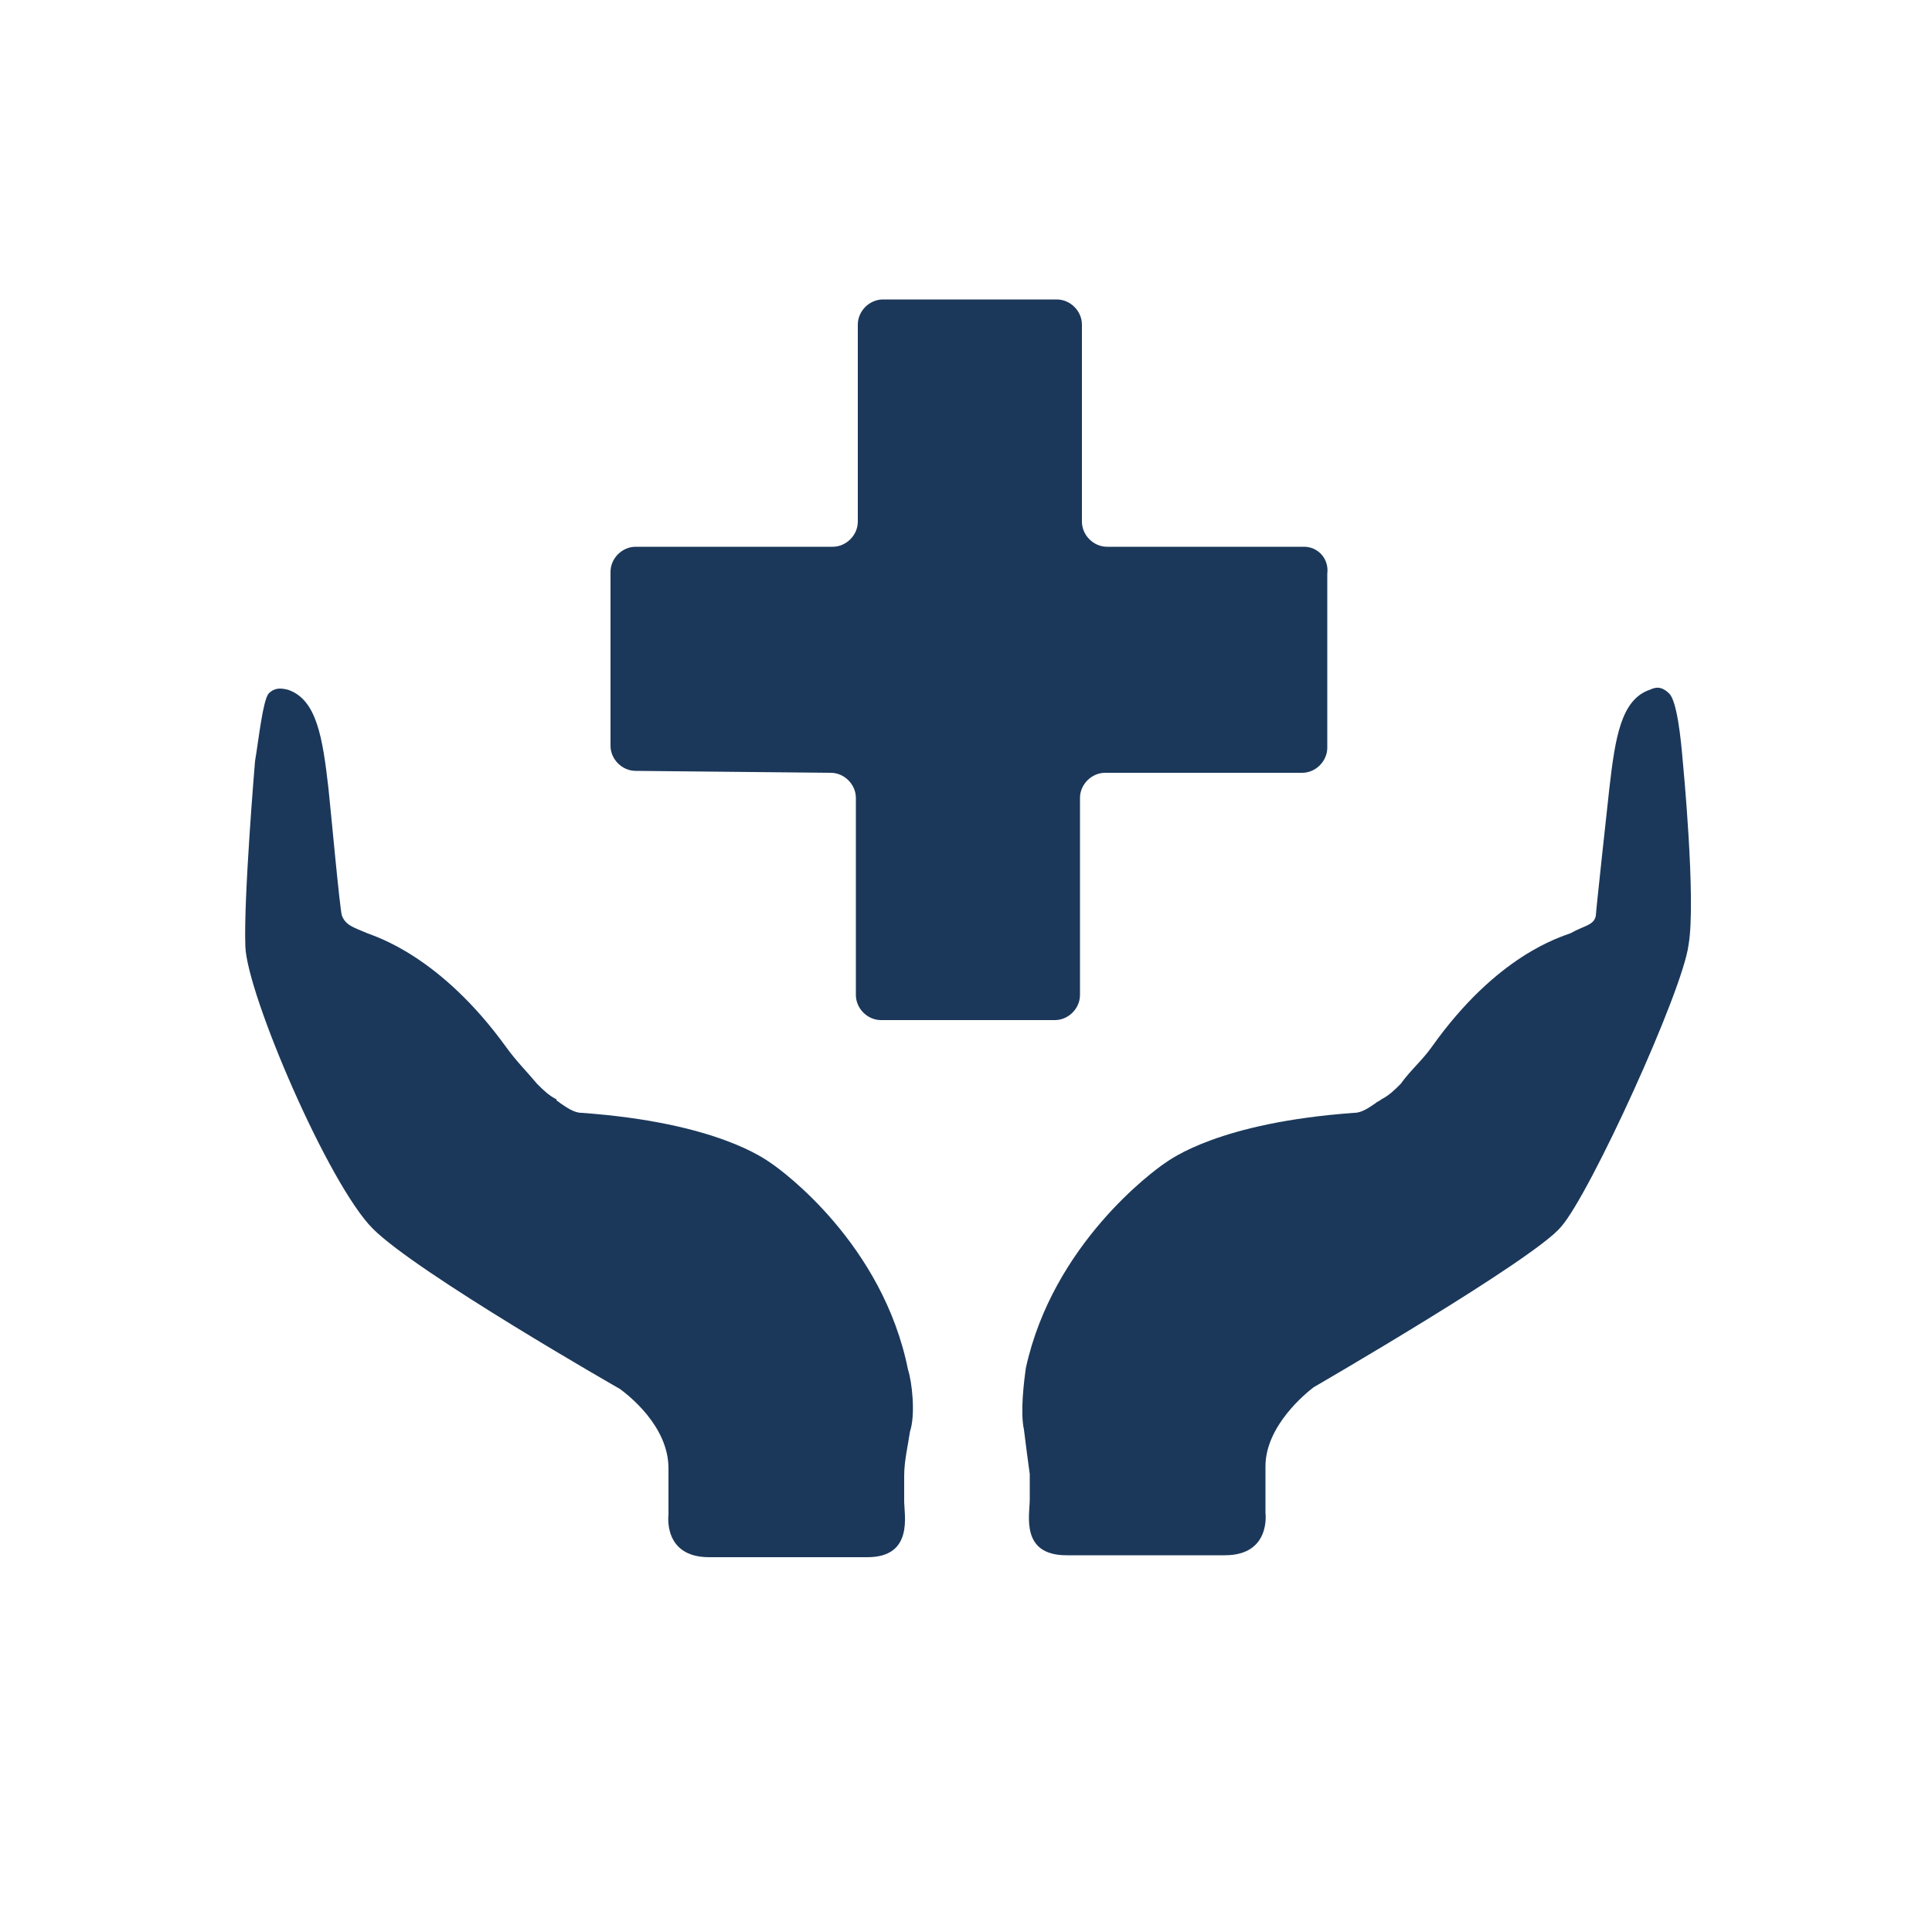
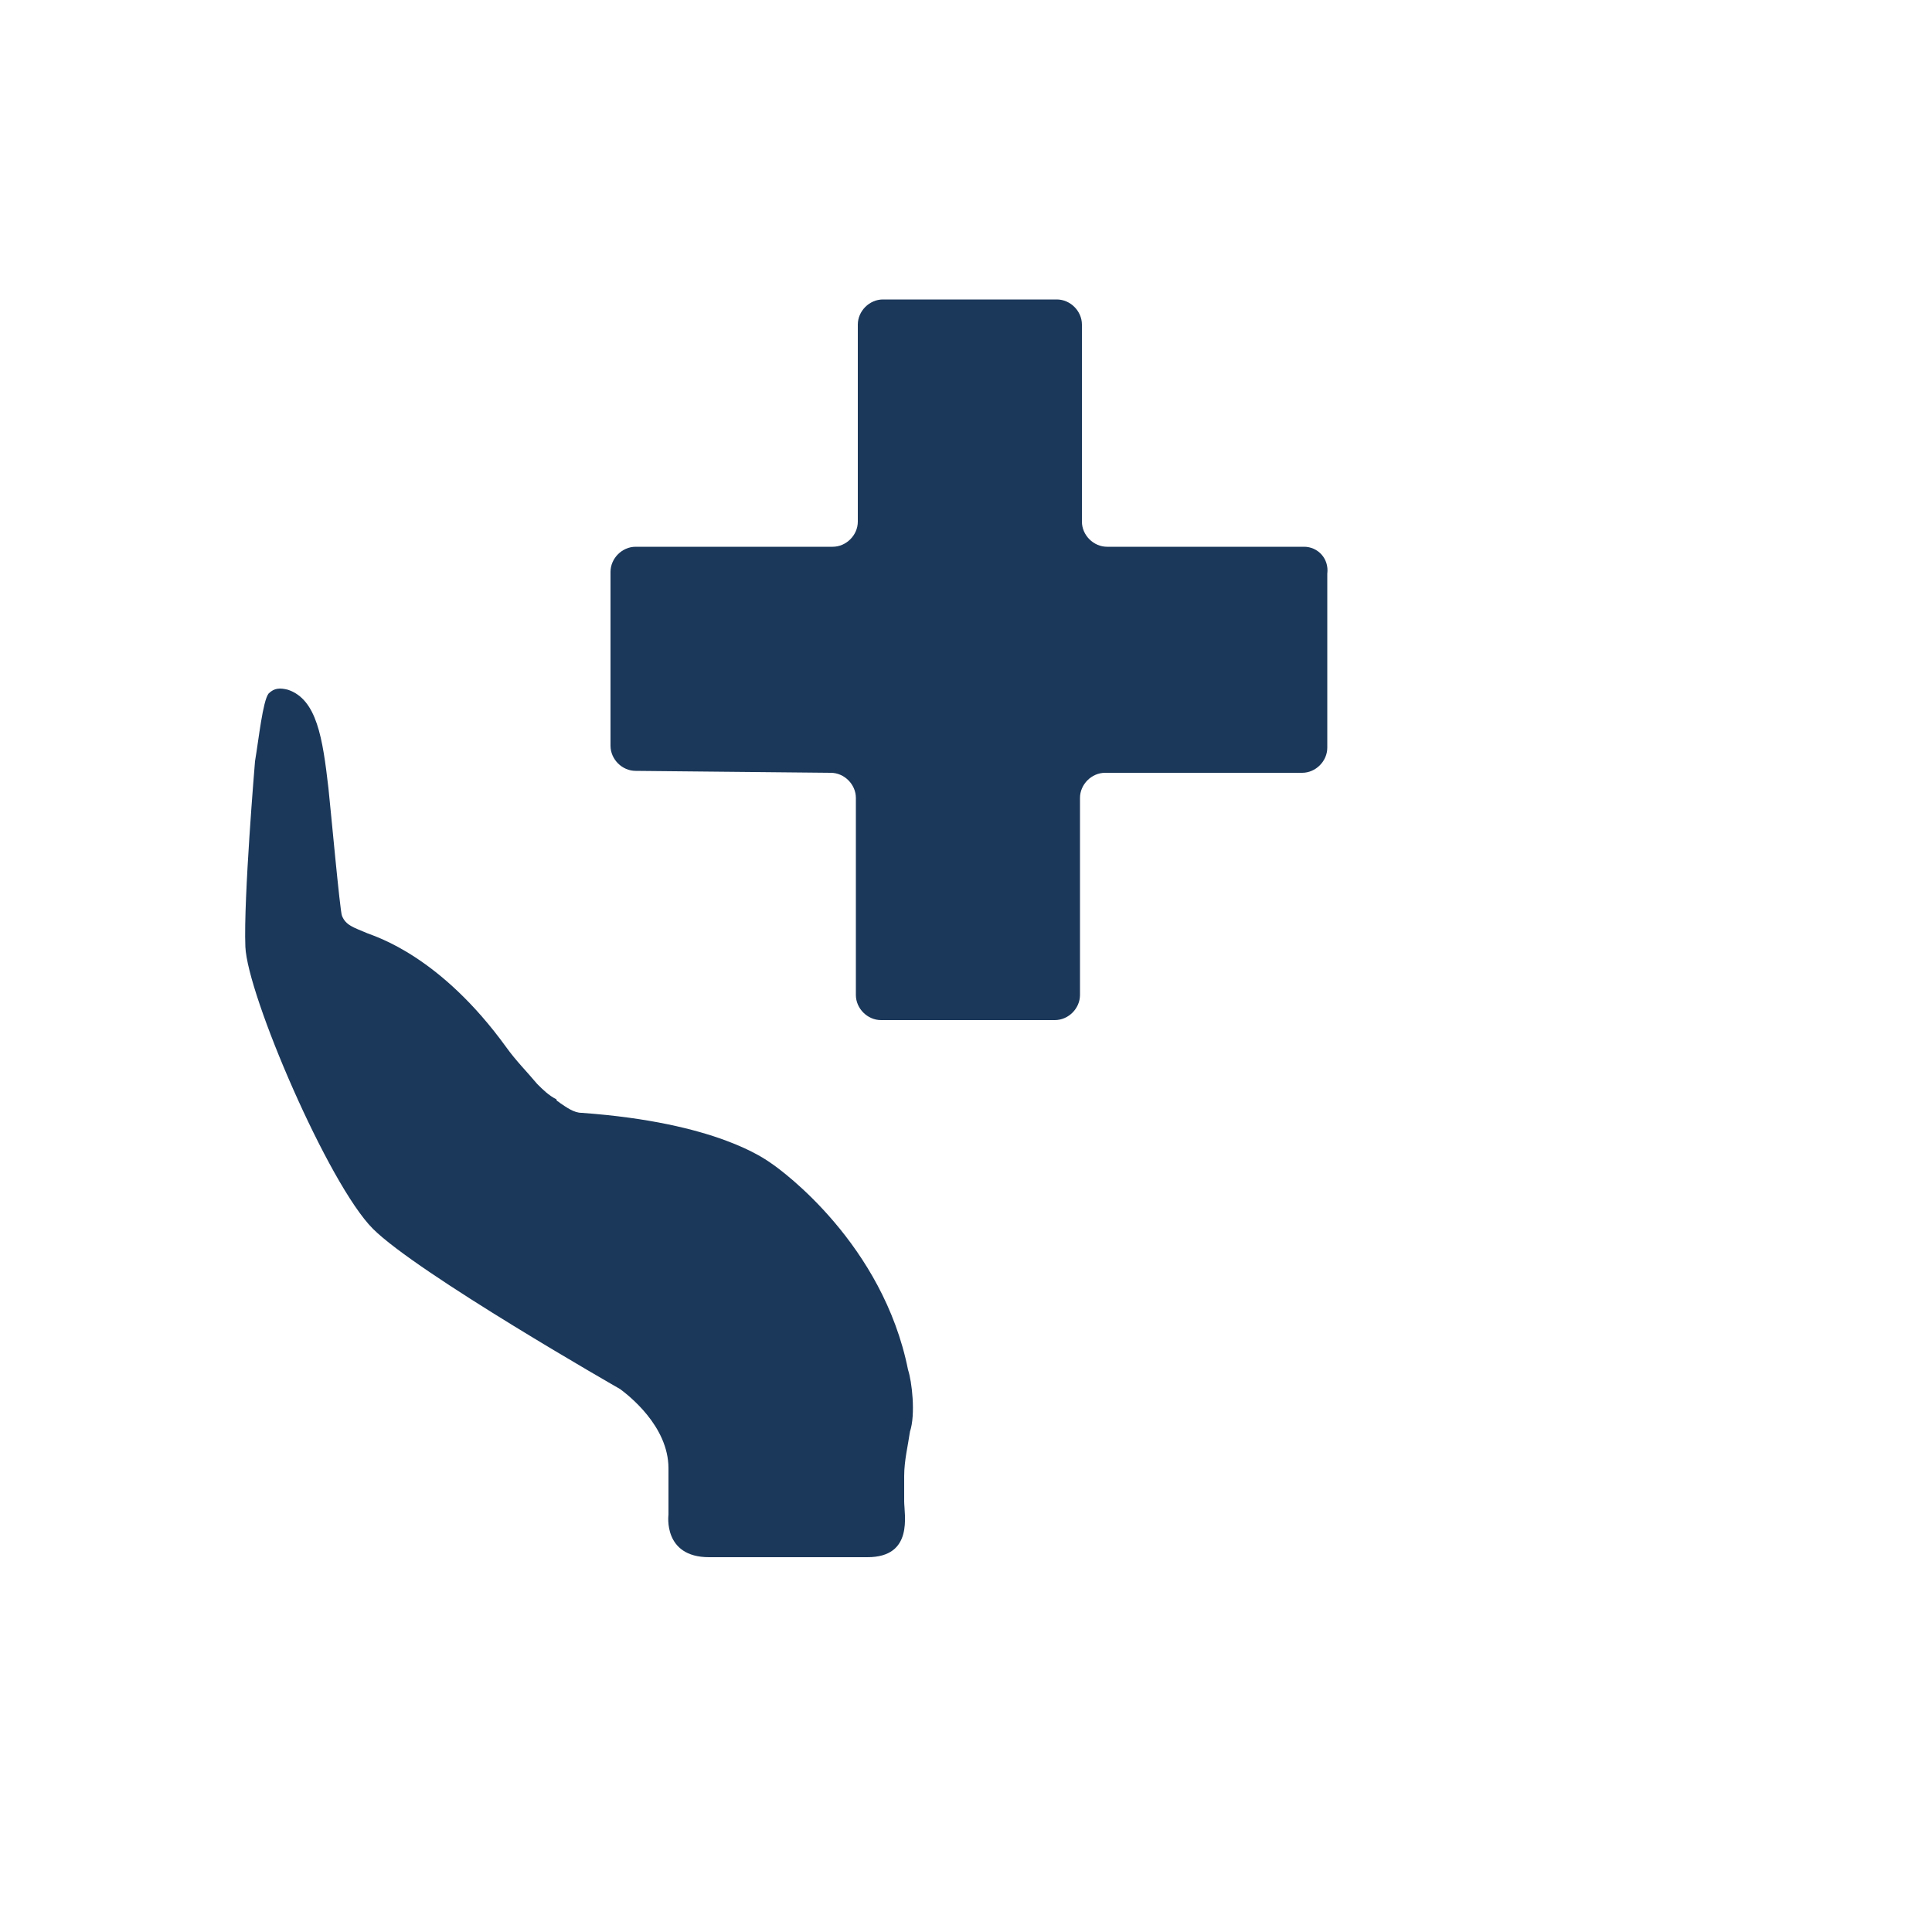
<svg xmlns="http://www.w3.org/2000/svg" version="1.1" x="0px" y="0px" viewBox="0 0 100 100" style="enable-background:new 0 0 100 100;" xml:space="preserve">
  <style type="text/css"> .st0{display:none;} .st1{display:inline;} .st2{fill:#1B385A;} .st3{fill:none;stroke:#F1F0F0;stroke-width:2;stroke-miterlimit:10;} .st4{fill-rule:evenodd;clip-rule:evenodd;fill:#1B385A;} .st5{display:inline;fill:#1B385A;} .st6{display:inline;fill-rule:evenodd;clip-rule:evenodd;fill:#1B385A;} .st7{fill:#FFFFFF;} .st8{fill-rule:evenodd;clip-rule:evenodd;fill:#FFFFFF;} </style>
  <g id="Layer_1" class="st0">
    <g class="st1">
      <path class="st2" d="M4.5,69.9c-0.3-0.6-0.7-1.1-0.8-1.7c-0.1-0.4,0-0.8,0.1-1.2c0-0.3,0-0.6-0.1-0.8c-0.4-1-0.9-1.9-1.2-2.9 c-0.2-0.5-0.1-1.1,0-1.7C2.6,61,2.9,61,3.3,61.3c0.6,0.5,1.2,1,1.8,1.5c0.8,0.5,1.6,0.6,2.6,0.6c1.7-0.1,2.6-0.9,3.4-2.2 c0.8-1.2,1.5-2.4,2.4-3.5c0.1-0.2,0.6-0.4,0.7-0.3c0.9,0.4,1.4-0.3,2.1-0.5c0.3-0.1,0.6-0.2,0.9-0.2c0.2,0,0.4,0,0.5,0 c0.7-0.5,1.4-0.3,2.1,0c0.4,0.2,0.8,0.4,1.2,0.6c0.5,0.2,0.9,0.4,1.5,0.4c0.7,0,1.3,0.5,1.9,0.8c1.6,0.8,2.6,0.5,3.6-0.9 c0.8-1.2,1.2-2.6,1.2-4c0-0.9,0.2-1.8,0.1-2.7c0-0.7-0.2-1.5-0.5-2.1c-0.3-0.7-0.2-1.3-0.1-1.9c0.1-0.5,0.6-0.4,0.9-0.2 c1.2,0.5,2.3,1,3.5,1.5c0.5,0.2,1.1,0.4,1.6,0.5c0.6,0,1.2-0.2,1.7-0.3c0.6-0.1,1.1-0.4,1.7-0.3c1.1,0.2,2.1,0.5,3.2,0.8 c0.1,0,0.2,0,0.3,0c2.1-0.2,4.1,0.4,6.1,0.9c0.2,0.1,0.4,0.1,0.6,0.1c3.1-0.3,6.3-0.3,9.4-1.4c0.3-0.1,0.8,0.1,1.1,0.1 c0.2,0,0.4,0,0.6-0.1c1-0.5,2.1-0.9,3.1-1.4c1.1-0.6,2.3-0.9,3.6-0.7c0.2,0,0.5,0,0.7-0.1c2-0.5,4-1.1,5.9-1.6 c2.2-0.6,3.9-2.1,5.6-3.6c0.7-0.6,1.3-1.2,1.9-1.8c0.3-0.3,0.7-0.3,1.1-0.2c0.3,0.1,0.7,0.2,1,0c1.3-0.6,2.5-1.4,3.9-1.9 c0.6-0.2,1-0.5,1.4-0.9c0.1-0.1,0.3-0.2,0.4-0.3c1.1,0,1.8-0.7,2.6-1.3c0.2-0.1,0.5-0.2,0.7-0.1c0.9,0.3,1.4,0.2,1.9-0.6 c0.3-0.4,0.5-0.6,1-0.5c0.1,0,0.4-0.1,0.5-0.2c0.6-0.5,1.3-0.7,2-0.7c0.7,0.1,0.8,0.3,0.5,0.9c-0.2,0.4-0.6,0.7-0.3,1.2 c0.1,0.1-0.2,0.4-0.3,0.5c-0.1,0.1-0.4,0.2-0.6,0.2c-1.9,0-3.2,1.1-4.6,2.2c-0.4,0.3-0.8,0.6-1.2,0.9c-0.1,0.1-0.2,0.1-0.3,0.2 c-0.2,1.4-1.4,1.7-2.4,2.3c-0.7,0.4-1.5,0.8-2.1,1.4c-0.8,0.6-1.6,1.2-2.6,1.4c-1.1,0.2-2.1,0.8-3,1.6c-0.8,0.7-1.6,1.4-2.3,2.1 c-0.5,0.5-0.8,1.2-1.2,1.8c-0.3,0.4-0.5,0.9-0.9,1c-0.8,0.3-1.7,0.3-2.6,0.4c-0.1,0-0.3,0-0.4,0c-0.9,0.2-2.5,1.9-2.6,2.7 c0,0.3-0.1,0.6-0.2,0.7c-0.7,0.8-0.5,1.7-0.1,2.5c0.1,0.2,0.2,0.4,0.3,0.7c-0.2,0.1-0.4,0.2-0.5,0.2c0.5,0.8,1,1.5,1.6,2.3 c0.1,0.1,0.2,0.3,0.3,0.4c2.2,1.4,3.4,3.9,5.5,5.5c0,0,0.1,0.1,0.1,0.1c0,0.2,0,0.6-0.1,0.7c-0.6,0.1,0,1.7-1.3,0.9 c-0.9-0.6-1.8-1-2.9-0.5c-0.2,0.1-0.5-0.1-0.8-0.1c-0.4,0.1-0.7,0.1-1.1,0.2c-0.2,0-0.4,0.2-0.5,0.3c-0.6,0.5-1.1,1-1.7,1.4 c-0.6,0.5-1,0.4-1.4-0.3c-0.4-0.6-1.7-1.2-2.4-1.2c-1,0-2,0.1-2.9-0.1c-1.4-0.3-2.1,0-2.7,1.3c-0.5,1.1-1,2.3-0.6,3.6 c0.3,0.9-1,2.3-2,2.3c-1-0.1-1.8,0.1-2.5,0.9c-0.6,0.7-1.2,1.3-2.3,1.1c-0.2-0.1-0.6,0.1-0.8,0.2c-0.7,0.4-1.3,0.8-2,1.1 c-1.1,0.6-2.2,1.2-3.4,1.7c-0.4,0.2-1-0.1-1.6-0.1c-0.4,1.2-1.3,0.7-2.2,0.6c-1.5-0.1-3,0-4.5,0.1c-0.3,0-0.5,0.2-0.8,0.4 c-0.9,0.5-1.8,1.1-2.6,1.7c-1,0.6-1.2,1.7-0.5,2.7c0.3,0.4,0.6,0.9,0.8,1.4c0.1,0.2,0,0.4-0.1,0.7c-0.2-0.1-0.4-0.1-0.6-0.2 c-0.2-0.1-0.4-0.1-0.6-0.2c-0.4-0.1-0.8-0.2-1.1-0.2c-0.5,0-0.9,0-1.4,0c-0.3,0-0.6,0.1-1,0.1c0-0.3,0-0.6,0.1-0.8 c0-0.1,0-0.2,0-0.2c-0.5-1-0.8-2.1-1.4-2.9c-0.4-0.5-1.3-0.5-1.9-0.7c-0.5-0.1-1-0.2-1.5-0.1c-0.7,0.1-1.3,0.3-1.9,0.5 c-0.6,0.2-1.1,0.7-1.8,0.3c-0.1-0.1-0.4,0-0.5,0.1c-0.6,0.3-1.1,0.3-1.7,0.1c-1-0.5-1.9-0.9-2.8-1.4c-0.8-0.4-1.5-0.8-2.3-1.2 c-0.4-0.2-0.8-0.3-1.4,0.1c-0.5,0.4-1.2,0.1-1.5-0.4c-0.6-0.8-1.4-1.4-2.4-1.8c-0.3-0.1-0.6-0.6-0.7-1c-0.3-1-0.5-2-0.8-3 c-0.2-0.5-0.4-1-1.1-1.1C5.6,72.6,5.3,72.2,5,72c-0.3-0.4-0.6-0.8-0.9-1.2c-0.1-0.1,0-0.4,0.1-0.6C4.3,70,4.5,69.9,4.5,69.9" />
      <path class="st2" d="M46.2,67c-1.9-2.7-3.7-5.2-5.5-7.8c-3.4-4.9-6.5-9.9-9.1-15.3c-1.2-2.5-2.4-5-2.7-7.8 c-0.6-4.7,0.6-8.9,3.5-12.5c4.8-5.9,11.1-8.1,18.4-6.2c7.2,1.9,11.4,6.9,12.9,14.2c0.5,2.8,0,5.4-0.9,8c-1.8,4.8-4.2,9.3-7,13.5 c-2.9,4.4-5.9,8.7-8.9,13C46.6,66.5,46.5,66.7,46.2,67 M37.7,34.4c0,4.7,3.7,8.5,8.4,8.6c4.7,0.1,8.6-3.7,8.6-8.4 c0-4.8-3.7-8.6-8.5-8.6C41.6,25.9,37.8,29.7,37.7,34.4" />
      <path class="st3" d="M46.2,67c-1.9-2.7-3.7-5.2-5.5-7.8c-3.4-4.9-6.5-9.9-9.1-15.3c-1.2-2.5-2.4-5-2.7-7.8 c-0.6-4.7,0.6-8.9,3.5-12.5c4.8-5.9,11.1-8.1,18.4-6.2c7.2,1.9,11.4,6.9,12.9,14.2c0.5,2.8,0,5.4-0.9,8c-1.8,4.8-4.2,9.3-7,13.5 c-2.9,4.4-5.9,8.7-8.9,13C46.6,66.5,46.5,66.7,46.2,67z M37.7,34.4c0,4.7,3.7,8.5,8.4,8.6c4.7,0.1,8.6-3.7,8.6-8.4 c0-4.8-3.7-8.6-8.5-8.6C41.6,25.9,37.8,29.7,37.7,34.4z" />
    </g>
  </g>
  <g id="Layer_2" class="st0">
    <g class="st1">
      <path class="st4" d="M82,17.4l-7.3,3.3c-0.5,0.2-0.9,0.5-1.3,0.9L61.5,33.5l-41-4.9c-0.7-0.1-1.5,0.2-2,0.7l-2.3,2.3 c-1.2,1.2-0.8,3.3,0.7,4l29.4,13.2l-8.4,8.4l-14.7,0c-0.6,0-1.3,0.3-1.7,0.7l-1.2,1.2c-1.2,1.2-0.8,3.3,0.8,4l12.4,5.3l5.3,12.4 c0.7,1.6,2.8,2,4,0.8l1.2-1.2c0.5-0.5,0.7-1.1,0.7-1.7V63.9l8.4-8.4l13.2,29.4c0.7,1.6,2.7,1.9,4,0.7l2.3-2.3 c0.5-0.5,0.8-1.3,0.7-2l-4.9-41l11.9-11.9c0.4-0.4,0.7-0.8,0.9-1.3l3.3-7.3C85,18.2,83.5,16.7,82,17.4" />
    </g>
  </g>
  <g id="Layer_3" class="st0">
    <g class="st1">
      <path class="st4" d="M84.1,28c-2-1.4-4.7-1-6.4,1.3c-1.4,2-0.9,5.2,0,6.5c0,0,0,0.1,0,0.1c-0.2,0.1-1.1,0.6-1.1,0.6 c-0.2,0.1-0.3,0.3-0.1,0.4l0.3,0.2c0,0,0.1,0.1,0,0.2c-0.7,1-6.4,9.2-9,12.8c-0.5,0.7-0.4,0.1-0.3-0.3c0.5-2.9,1.2-6.5,1.3-7.4 c0-0.1,0.2-0.1,0.2-0.1l0.4,0.1c0.3,0,0.4-0.1,0.3-0.3c0,0-0.3-1-0.3-1.2c0-0.1,0-0.1,0-0.1c1.6-0.3,4.2-2.2,4.7-4.6 c0.5-2.8-1.1-5-3.5-5.5c-2.4-0.4-4.7,1.1-5.2,3.9c-0.4,2.4,1.4,5.1,2.7,6c0,0,0.1,0,0,0.1c-0.1,0.1-0.8,1-0.8,1 c-0.2,0.2-0.1,0.4,0.1,0.4l0.4,0.1c0,0,0.1,0,0.1,0.1c-0.2,1.1-1.3,7-1.8,9.9c0,0.1-0.5,0.4-0.8,0.7c-0.3,0.3-2.5,4-5.8,4.6h-8.1 c-2.4-0.4-4.5-2.3-5-3.8c-0.3-0.6-0.5-1.4-0.9-2.1l-6-13.6c-0.4-0.9-0.8-2.1-2.5-2.1h-2h-8.9h-2c-1.7,0-2.6,1.1-3.1,2.1L15,51.6 c-0.7,1.5-1.6,3.3-0.1,4c1.5,0.7,2.8,0.1,3.5-1.4l3.1-5.4c0,0,0.2-0.3,0.1,0c-0.4,2.2-3.7,12.9-3.7,12.9c-0.3,1.4,0.6,2.5,2,2.5 h3.3c0.2,0,0.2,0.2,0.2,0.2l0.6,17.4c0,2.2,0.7,3.4,2.4,3.4c1.7,0,2.4-1.2,2.4-3.4l0.6-17.4c0,0,0-0.1,0.1-0.1c0.2,0,0.6,0,0.8,0 c0.1,0,0.1,0.1,0.1,0.1l0.6,17.4c0,2.2,0.7,3.4,2.4,3.4c1.7,0,2.4-1.2,2.4-3.4l0.6-17.3c0,0,0-0.2,0.2-0.2h3.6 c1.4,0,2.3-1.1,2.1-2.5c0,0-3.2-11.2-3.6-13.1c-0.1-0.5,3.3,5.6,3.3,5.6c0.5,1.2,1.7,1,2.3,1.8c1.1,1.7,2.5,3.4,3.8,4.3 c2.2,1.3,2.2,0.7,2.4,2.7l0,1.3l-0.7,5.4c0,0.3,0.1,0.6,0.4,0.7c0.1,0,0.2,0.1,0.2,0.3l-0.3,12.3c0,0.1,0,0.9,0.1,1 c0.2,0.7,0.8,1.2,1.6,1.2c0.7,0,1.4-0.5,1.6-1.1c0,0,1.7-11.9,1.9-11.9c0.3,0,1.9,11.9,1.9,11.9c0.3,0.6,0.9,1.1,1.6,1.1 c0.8,0,1.4-0.5,1.6-1.2c0,0,0.1-0.8,0-1l-0.3-12.3c0-0.2,0.1-0.2,0.2-0.3c0.2-0.1,0.4-0.4,0.3-0.7l-0.7-5l0-1.7 c0.2-1.9,0.3-1.3,2.4-2.7c2.2-1.3,4.5-5.8,4.6-6.4c0.1-0.7-0.2-1,0-1.3C69,50.3,76.9,39,77.6,37.9c0.1-0.1,0.2,0,0.2,0l0.3,0.2 c0.2,0.2,0.4,0.1,0.4-0.2c0,0,0.2-1.1,0.2-1.2c0-0.1,0.1-0.1,0.1-0.1c1.6,0.4,4.7-0.2,6.2-2.2C86.6,32.1,86.1,29.4,84.1,28" />
-       <path class="st4" d="M37.8,26c0-4.3-3.5-7.7-7.7-7.7c-4.3,0-7.7,3.5-7.7,7.7c0,4.3,3.5,7.7,7.7,7.7C34.4,33.7,37.8,30.2,37.8,26" />
      <path class="st4" d="M55.6,56.1c2.4,0,4.3-1.9,4.3-4.3c0-2.4-1.9-4.3-4.3-4.3c-2.4,0-4.3,1.9-4.3,4.3 C51.3,54.2,53.2,56.1,55.6,56.1" />
    </g>
  </g>
  <g id="Layer_4" class="st0">
    <path class="st5" d="M62.6,92.2H37.3c-0.1,0-0.3-0.1-0.4-0.1c-5.4-0.8-9.6-4.7-10.9-10c-0.1-0.6-0.2-1.3-0.4-1.9V53 c0-0.2,0.1-0.4,0.1-0.6c0.9-7,4.5-12.1,10.8-15.2c0.8-0.4,1.6-0.7,2.5-1c-0.6-1.6-0.7-3.3-0.2-4.9c0.5-1.7,1.6-2.9,3-3.9 c-2-4-3.9-8-5.8-11.9c-0.6-1.2-0.7-2.3,0.2-3.3c0.9-1,2-1.1,3.2-0.6c1.8,0.7,3.7,1.3,5.5,1.9c0.6,0.2,1,0.2,1.4-0.2 c0.6-0.5,1.2-0.9,1.8-1.4c1.1-0.8,2.1-0.8,3.3-0.1c0.7,0.5,1.5,0.9,2.2,1.5c0.4,0.3,0.7,0.3,1.2,0.2c1.9-0.7,3.8-1.3,5.8-1.9 c0.5-0.2,1.1-0.2,1.6-0.1c1.7,0.4,2.5,2.2,1.7,3.8c-1.8,3.8-3.7,7.6-5.6,11.4c-0.1,0.3-0.2,0.5-0.4,0.8c1.5,1,2.5,2.3,3,3.9 c0.5,1.7,0.4,3.3-0.2,4.9c0.3,0.1,0.6,0.2,0.8,0.3c7.4,2.6,12.5,9.5,12.6,17.3c0.1,8.5,0.1,17.1,0,25.6c-0.1,5.2-2.6,9-7.2,11.4 C65.7,91.5,64.1,91.8,62.6,92.2 M50.1,31.5c-1.4,0-2.7,0-4.1,0c-1.3,0-2.1,0.8-2.2,1.9c0,1.2,0.8,2,2.1,2c2.7,0,5.4,0,8.1,0 c1.3,0,2.2-0.8,2.2-2c0-1.1-0.9-1.9-2.1-1.9C52.7,31.5,51.4,31.5,50.1,31.5" />
  </g>
  <g id="Layer_5" class="st0">
    <g class="st1">
      <path class="st2" d="M64,85.1H24.5c-1.5-0.6-1.9-1.8-1.9-3.3c0-16.5,0-33.1,0-49.6c0-2.1,0.9-3,3-3c7.7,0,15.3,0,23,0 c4.9,0,9.7,0,14.6,0c0.8,0,1.5,0.2,2.1,0.8c0.5,0.6,0.7,1.3,0.7,2.1c0,16.6,0,33.3,0,49.9C65.9,83.5,65.4,84.6,64,85.1 M44.7,43.1 L44.7,43.1c-3.4,0-6.8,0-10.2,0c-1.4,0-2.4,1.1-2.2,2.5c0.2,1.1,1.1,1.8,2.3,1.8c6.6,0,13.3,0,19.9,0c1.4,0,2.4-0.9,2.4-2.1 c0-1.3-1-2.2-2.4-2.2C51.3,43.1,48,43.1,44.7,43.1 M44.6,64.6c3.3,0,6.7,0,10,0c1.4,0,2.4-0.9,2.4-2.1c0-1.2-1-2.2-2.4-2.2 c-6.7,0-13.3,0-20,0c-1.4,0-2.4,0.9-2.4,2.2c0,1.3,1,2.1,2.4,2.1C38,64.6,41.3,64.6,44.6,64.6 M44.7,56L44.7,56c3.3,0,6.6,0,10,0 c1.4,0,2.4-0.9,2.4-2.1c0-1.2-1-2.2-2.4-2.2c-6.7,0-13.4,0-20.1,0c-1.4,0-2.3,0.9-2.3,2.2c0,1.3,0.9,2.1,2.3,2.1 C37.9,56,41.3,56,44.7,56" />
      <path class="st2" d="M29.8,24.8c0.1-2.2,1-3.8,2.6-5.1c1.3-1,2.8-1.4,4.5-1.4c8.1,0,16.3,0,24.4,0c3.2,0,6.3,0,9.5,0 c3.1,0,5.8,2.1,6.5,5.1c0.1,0.6,0.2,1.2,0.2,1.7c0,15.5,0,31,0,46.5c0,4-2.8,6.8-6.8,6.9c-0.1,0-0.3,0-0.5,0v-0.9 c0-15.2,0-30.5,0-45.7c0-3.6-2.2-6.3-5.5-7c-0.6-0.1-1.2-0.1-1.8-0.1c-10.7,0-21.4,0-32.1,0C30.4,24.8,30.2,24.8,29.8,24.8" />
    </g>
  </g>
  <g id="Layer_6" class="st0">
    <g class="st1">
      <path class="st2" d="M49.2,80.7c-2,0-4,0-6,0c-1.7-0.1-2.8,0.7-3.7,2c-0.4,0.7-0.8,1.4-1.1,2.1c-0.4,0.9-1,1.3-1.9,1.3 c-3.9,0-7.8,0-11.7,0c-1.4,0-2.1-0.7-2.1-2.1c0-3.6,0-7.1,0-10.7c0-0.6-0.2-1.1-0.6-1.6c-5.7-6.2-8.7-13.4-8.4-21.9 c0.2-5.4,2.2-10.3,5.3-14.7c6-8.6,14.2-13.6,24.4-15.5c6.1-1.2,12.2-1,18.3,0.6c0.3,0.1,0.8,0.1,1-0.1c2.8-2.3,6.1-3.1,9.7-3 c3,0.1,5.8,0.7,8.6,1.7c1.8,0.7,2.1,1.6,1.1,3.2c-1.5,2.6-3,5.1-4.6,7.6c-0.4,0.7-0.4,1.2,0.1,1.9c2,2.6,3.6,5.4,4.7,8.4 c1,2.7,2.9,4.2,5.8,4.3c1.2,0.1,1.8,0.8,1.8,2c0,1.9,0,3.7,0,5.6c0,3.3,0,6.6,0,9.9c0,1.6-0.4,2.1-2,2.4c-1.8,0.3-3.6,0.6-5.4,0.9 c-1.5,0.3-2.7,1-3.6,2.2c-1.1,1.4-2.1,2.9-3.2,4.3c-0.2,0.3-0.3,0.7-0.3,1.1c0,3.6,0,7.3,0,10.9c0,1.7-0.6,2.3-2.2,2.3 c-3.2,0-6.4,0-9.6,0c-1,0-1.6-0.4-2.2-1.2c-0.7-1-1.5-2-2.4-2.9c-0.9-1-2.1-1.4-3.5-1.4C53.4,80.7,51.3,80.7,49.2,80.7 M49.6,29.9 c4.5,0.1,8.3,1.2,11.8,3.2c0.4,0.2,1,0.4,1.4,0.4c0.8,0,1.3-0.6,1.5-1.4c0.2-0.8-0.1-1.6-1-2.1c-5.9-3.4-12.1-4.6-18.8-3.2 c-2.8,0.6-5.5,1.7-8,3.1c-1,0.6-1.3,1.6-0.8,2.5c0.5,0.9,1.5,1.2,2.6,0.7c0.2-0.1,0.3-0.2,0.5-0.3C42.4,31,46.1,30,49.6,29.9 M68.1,39.9c0,1.5,1.2,2.7,2.7,2.7c1.5,0,2.7-1.2,2.7-2.7c0-1.5-1.3-2.8-2.8-2.7C69.3,37.2,68.1,38.4,68.1,39.9" />
      <path class="st2" d="M17.3,35.1c-0.6,1.1-1.2,2.1-1.8,3.1c-2.6-1.2-4.3-3.2-5.1-6c-0.2-0.7-0.3-1.4-0.3-2.1c-0.1-1.2,0.7-2,1.7-2 c1.1,0,1.9,0.6,1.9,1.8C13.8,32.4,15,34,17.3,35.1" />
    </g>
  </g>
  <g id="Layer_7" class="st0">
    <path class="st6" d="M70.1,54.6c-1.6,0-2.9,1.3-2.9,2.9V69c0,1.6-1.3,2.9-2.9,2.9h-8.6V28.7c0-2.5-1.6-4.7-3.9-5.5L51,23h13.4 c1.6,0,2.9,1.3,2.9,2.9v8.6c0,1.6,1.3,2.9,2.9,2.9c1.6,0,2.9-1.3,2.9-2.9v-8.6c0-4.8-3.9-8.6-8.6-8.6H33.5c-0.1,0-0.2,0-0.3,0.1 c-0.1,0-0.3-0.1-0.4-0.1c-3.2,0-5.8,2.6-5.8,5.8v51.8c0,2.5,1.6,4.7,3.9,5.5L48.2,86c0.6,0.2,1.2,0.3,1.8,0.3 c3.2,0,5.8-2.6,5.8-5.8v-2.9h8.6c4.8,0,8.6-3.9,8.6-8.6V57.5C73,55.9,71.7,54.6,70.1,54.6" />
    <path class="st6" d="M93.5,44.7L82,33.1c-0.8-0.8-2.1-1.1-3.1-0.6c-1.1,0.4-1.8,1.5-1.8,2.7v8.6H65.6c-1.6,0-2.9,1.3-2.9,2.9 c0,1.6,1.3,2.9,2.9,2.9h11.5v8.6c0,1.2,0.7,2.2,1.8,2.7c1.1,0.4,2.3,0.2,3.1-0.6l11.5-11.5C94.7,47.6,94.7,45.8,93.5,44.7" />
  </g>
  <g id="Layer_8" class="st0">
    <g class="st1">
      <path class="st4" d="M71.7,36h2.2v41.2h-2.2V36z M26.2,36h2.2v41.2h-2.2V36z M40.2,27.6c0-0.7,0.6-1.3,1.3-1.3h16.9 c0.7,0,1.3,0.6,1.3,1.3v6.3H40.2V27.6z M79.2,33.9h-2.2v-3.3H66.2v3.3h-4.3v-6.3c0-1.9-1.6-3.5-3.5-3.5H41.6 c-1.9,0-3.5,1.6-3.5,3.5v6.3h-4.3v-3.3H22.9v3.3h-2.2c-1.8,0-3.3,1.5-3.3,3.3v39c0,1.8,1.5,3.3,3.3,3.3h5.4h2.2h43.3h2.2h1.1h4.3 c1.8,0,3.3-1.5,3.3-3.3v-39C82.5,35.3,81,33.9,79.2,33.9" />
    </g>
  </g>
  <g id="Layer_9">
    <g>
      <path class="st4" d="M39.9,60.2c-0.3-0.2-2.8-2.1-9.8-2.6c-0.4,0-0.8-0.3-1.1-0.5c-0.1-0.1-0.2-0.1-0.2-0.2 c-0.4-0.2-0.7-0.5-1-0.8c-0.5-0.6-1.1-1.2-1.6-1.9c-3.4-4.7-6.7-5.7-7.2-5.9c-0.7-0.3-1.1-0.4-1.3-0.9c-0.1-0.2-0.6-5.7-0.7-6.6 c-0.3-2.6-0.6-4.6-2.1-5.1c-0.4-0.1-0.7-0.1-1,0.2c-0.3,0.4-0.5,2.3-0.7,3.5c0,0-0.6,7.1-0.5,9.6c0.1,2.5,4.3,12.3,6.6,14.6 c2.3,2.3,12.8,8.3,12.8,8.3c0.4,0.3,2.5,1.9,2.5,4.1v2.4c0,0-0.3,2.2,2.1,2.2c2.4,0,5.8,0,8.2,0c2.4,0,1.9-2.2,1.9-2.9 c0-0.5,0-1,0-1.2v-0.1c0-0.8,0.2-1.6,0.3-2.3c0.3-0.9,0.1-2.6-0.1-3.2C45.7,64.4,40.5,60.6,39.9,60.2" />
-       <path class="st4" d="M87.1,39.4c-0.1-1.2-0.3-3.1-0.7-3.5c-0.3-0.3-0.6-0.4-1-0.2c-1.5,0.5-1.8,2.5-2.1,5.1 c-0.1,0.9-0.7,6.4-0.7,6.6c-0.1,0.5-0.6,0.5-1.3,0.9c-0.5,0.2-3.8,1.1-7.2,5.9c-0.5,0.7-1.1,1.2-1.6,1.9c-0.3,0.3-0.6,0.6-1,0.8 c-0.1,0.1-0.2,0.1-0.3,0.2c-0.3,0.2-0.7,0.5-1.1,0.5c-7,0.5-9.5,2.4-9.8,2.6c-0.6,0.4-5.8,4.2-7.2,10.6c-0.1,0.7-0.3,2.3-0.1,3.2 c0.1,0.8,0.2,1.6,0.3,2.3v0.1c0,0.2,0,0.6,0,1.2c0,0.8-0.5,2.9,1.9,2.9c2.4,0,5.8,0,8.2,0c2.4,0,2.1-2.2,2.1-2.2v-2.4 c0-2.1,2.1-3.8,2.5-4.1c0,0,11.4-6.6,12.8-8.3c1.5-1.7,6.3-12.2,6.6-14.6C87.8,46.6,87.1,39.4,87.1,39.4" />
      <path class="st4" d="M67.5,28.3H57.3c-0.7,0-1.3-0.6-1.3-1.3V16.8c0-0.7-0.6-1.3-1.3-1.3h-9c-0.7,0-1.3,0.6-1.3,1.3V27 c0,0.7-0.6,1.3-1.3,1.3H32.9c-0.7,0-1.3,0.6-1.3,1.3v9c0,0.7,0.6,1.3,1.3,1.3L43,40c0.7,0,1.3,0.6,1.3,1.3v10.2 c0,0.7,0.6,1.3,1.3,1.3h9c0.7,0,1.3-0.6,1.3-1.3V41.3c0-0.7,0.6-1.3,1.3-1.3h10.2c0.7,0,1.3-0.6,1.3-1.3v-9 C68.8,28.9,68.2,28.3,67.5,28.3" />
    </g>
  </g>
  <g id="Layer_10" class="st0">
    <g class="st1">
      <path class="st2" d="M50.2,91.1c-21.8,0-39.6-17.8-39.5-39.5c0.1-21.8,17.7-39.4,39.5-39.5C72,12,89.8,29.8,89.7,51.6 C89.7,73.4,72,91,50.2,91.1 M41.9,51.6c0,3.4,2.1,6.4,5.2,7.7c3.1,1.2,6.7,0.5,9-1.8c2.4-2.4,3.1-6.1,1.8-9.2 c-0.3-0.7-0.2-1.1,0.3-1.6c3.7-3.7,7.3-7.4,11-11.1c1.1-1.1,2.2-2.3,3.3-3.4c0.7-0.7,0.7-1.6,0.3-2.4c-0.4-0.8-1.4-1.2-2.2-0.9 c-0.5,0.2-1,0.6-1.4,1c-4.7,4.6-9.3,9.3-14,14c-0.5,0.5-0.8,0.6-1.5,0.3C48.1,41.5,41.9,45.6,41.9,51.6 M50.2,24.5 c-7.6,0-15,3.3-20.1,9c-4.4,5-6.7,10.9-6.9,17.5c0,1.2,0.4,2,1.3,2.4c1.4,0.6,2.7-0.4,2.9-2.1c0.2-1.9,0.3-3.8,0.8-5.7 c3.6-13.5,18.3-20.7,31.3-15c1.4,0.6,2.6,0.3,3.1-0.9c0.5-1.2-0.1-2.3-1.4-2.9C57.7,25.3,54,24.6,50.2,24.5 M77.2,50.1 c-0.2-3.4-1-6.6-2.4-9.7c-0.7-1.6-2.6-1.8-3.6-0.6c-0.6,0.7-0.5,1.5-0.2,2.4c0.7,2.2,1.3,4.4,1.8,6.6c0.2,0.9,0.1,1.9,0.2,2.9 c0.1,1.1,1,1.8,2,1.8c1.1,0,1.9-0.8,2.1-2C77.3,51.2,77.2,50.6,77.2,50.1" />
      <path class="st2" d="M50.2,55.7c-2.3,0-4.1-1.8-4.1-4.1c0-2.3,1.8-4.1,4.1-4.1c2.3,0,4.1,1.8,4.1,4.1 C54.3,53.9,52.5,55.7,50.2,55.7" />
    </g>
  </g>
  <g id="Layer_11" class="st0">
    <g class="st1">
      <path class="st2" d="M79.5,34L79.5,34c0-0.7-0.1-1.4-0.1-2.2c-0.1-3.9-3.1-7.1-7-7.3c-8-0.4-14.3-3.1-19.6-8.3l0,0 c-1.7-1.6-4.4-1.6-6.1,0l0,0c-5.3,5.2-11.5,7.8-19.6,8.3c-3.9,0.2-6.9,3.4-7,7.3c0,0.8,0,1.5-0.1,2.2l0,0.1 c-0.2,8.2-0.3,18.4,3.1,27.7c1.9,5.1,4.7,9.5,8.5,13.2c4.3,4.1,9.8,7.4,16.5,9.8c0.2,0.1,0.4,0.1,0.7,0.2c0.3,0.1,0.7,0.1,1,0.1 s0.7,0,1-0.1c0.2,0,0.5-0.1,0.7-0.2c6.7-2.4,12.3-5.6,16.5-9.8c3.7-3.6,6.6-8.1,8.5-13.2C79.9,52.4,79.7,42.2,79.5,34" />
      <path class="st7" d="M59.7,44.9c0,0.9-0.7,1.6-1.7,1.6c-0.9,0-1.7-0.7-1.7-1.6v-9.6c0-1.6-0.7-3.1-1.9-4.2 c-1.2-1.1-2.9-1.8-4.7-1.8c-1.8,0-3.5,0.7-4.7,1.8c-1.2,1.1-1.9,2.5-1.9,4.2v9.6c0,0.9-0.7,1.6-1.7,1.6s-1.7-0.7-1.7-1.6v-9.6 c0-2.6,1.1-4.9,3-6.6c1.8-1.7,4.2-2.7,6.9-2.7c2.7,0,5.2,1,6.9,2.7c1.8,1.7,3,4,3,6.6V44.9z" />
-       <path class="st8" d="M65.5,58.3c0-8.7-7-15.7-15.7-15.7c-8.7,0-15.7,7-15.7,15.7c0,8.7,7,15.7,15.7,15.7 C58.5,73.9,65.5,66.9,65.5,58.3" />
      <path class="st8" d="M65.5,58.3c0-8.7-7-15.7-15.7-15.7v31.4C58.5,73.9,65.5,66.9,65.5,58.3" />
-       <path class="st4" d="M51.3,62.4L51.3,62.4c-0.5,0-1-1.1-1-2.5v-5c0-1.4,0.4-2.5,1-2.5c0.5,0,1,1.1,1,2.5v5 C52.3,61.3,51.9,62.4,51.3,62.4" />
    </g>
  </g>
</svg>